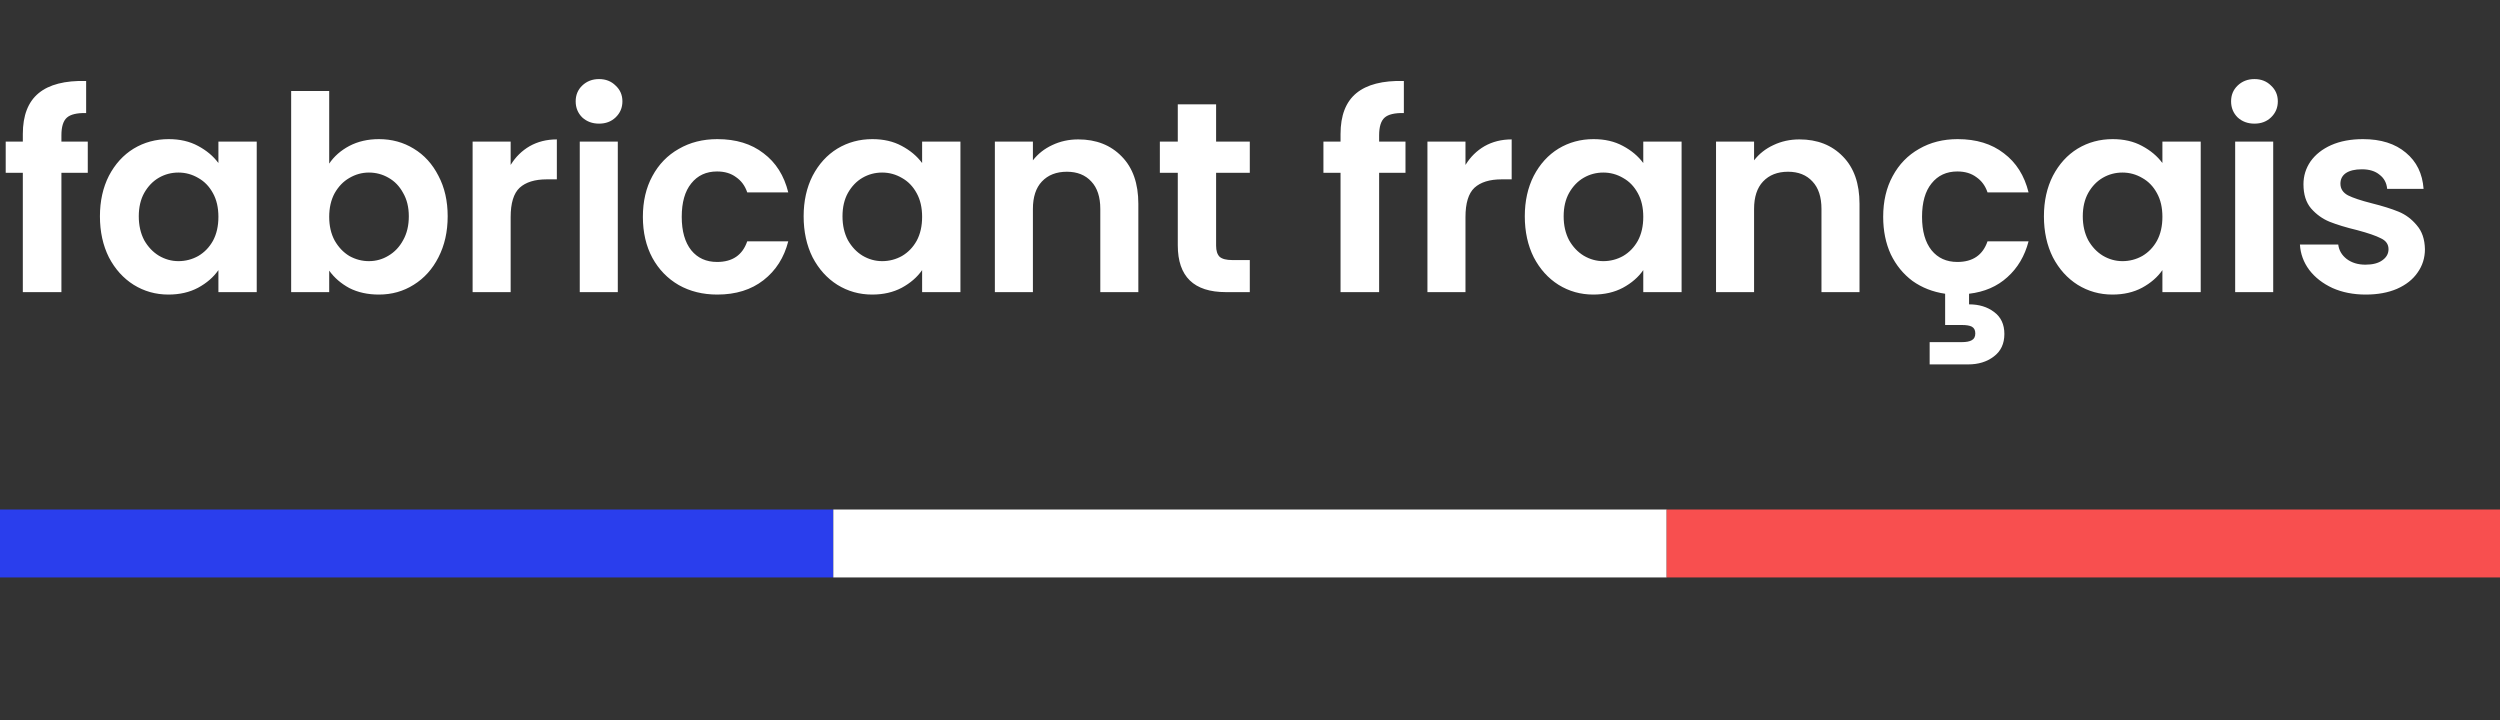
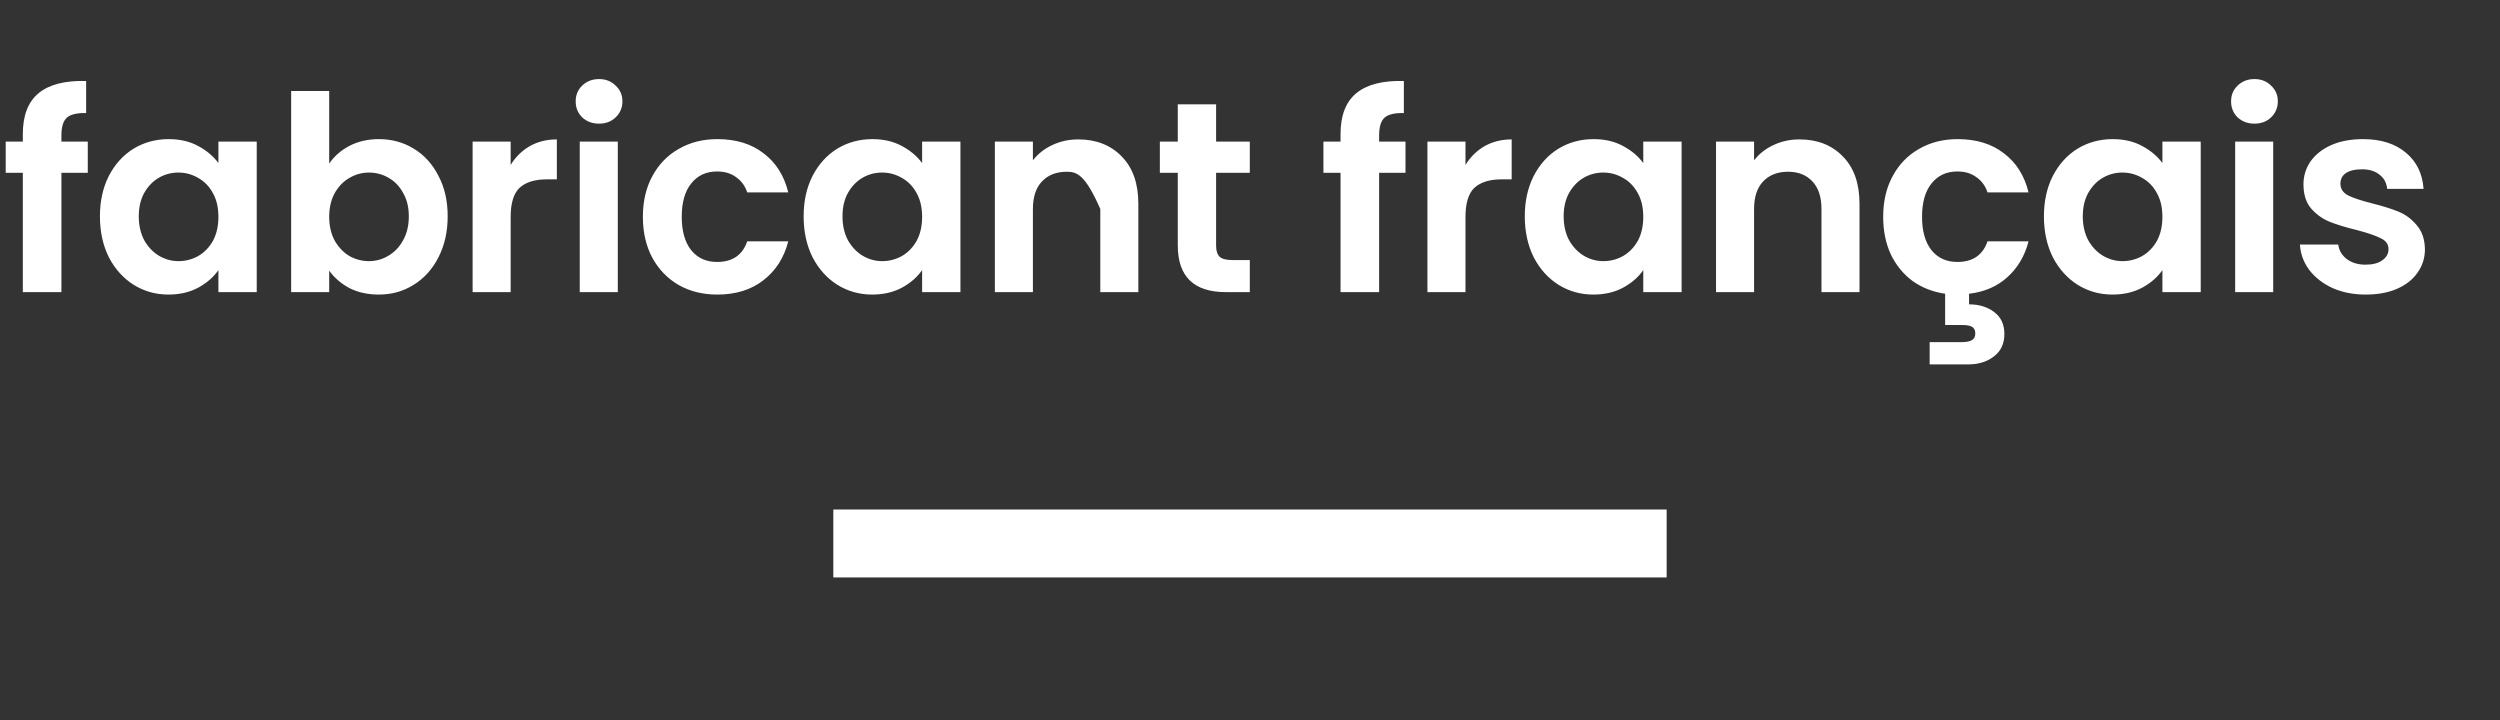
<svg xmlns="http://www.w3.org/2000/svg" width="184" height="53" viewBox="0 0 184 53" fill="none">
  <rect x="0" y="0" width="184" height="53" fill="#333333" stroke="none" />
-   <path d="M6.46 12.72H4.52V21.5H1.68V12.72H0.42V10.42H1.68V9.86C1.68 8.5 2.067 7.5 2.84 6.86C3.613 6.22 4.78 5.92 6.34 5.96V8.32C5.66 8.307 5.187 8.42 4.92 8.66C4.653 8.9 4.52 9.333 4.52 9.96V10.42H6.46V12.72ZM7.355 15.92C7.355 14.8 7.575 13.807 8.015 12.94C8.468 12.073 9.075 11.407 9.835 10.94C10.608 10.473 11.468 10.24 12.415 10.24C13.241 10.24 13.961 10.407 14.575 10.74C15.201 11.073 15.701 11.493 16.075 12V10.42H18.895V21.5H16.075V19.88C15.714 20.4 15.214 20.833 14.575 21.18C13.948 21.513 13.221 21.68 12.395 21.68C11.461 21.68 10.608 21.44 9.835 20.96C9.075 20.48 8.468 19.807 8.015 18.94C7.575 18.06 7.355 17.053 7.355 15.92ZM16.075 15.96C16.075 15.28 15.941 14.7 15.675 14.22C15.408 13.727 15.048 13.353 14.595 13.1C14.141 12.833 13.655 12.7 13.134 12.7C12.614 12.7 12.134 12.827 11.694 13.08C11.255 13.333 10.895 13.707 10.614 14.2C10.348 14.68 10.214 15.253 10.214 15.92C10.214 16.587 10.348 17.173 10.614 17.68C10.895 18.173 11.255 18.553 11.694 18.82C12.148 19.087 12.628 19.22 13.134 19.22C13.655 19.22 14.141 19.093 14.595 18.84C15.048 18.573 15.408 18.2 15.675 17.72C15.941 17.227 16.075 16.64 16.075 15.96ZM24.229 12.04C24.589 11.507 25.083 11.073 25.709 10.74C26.349 10.407 27.076 10.24 27.889 10.24C28.836 10.24 29.689 10.473 30.449 10.94C31.223 11.407 31.829 12.073 32.269 12.94C32.723 13.793 32.949 14.787 32.949 15.92C32.949 17.053 32.723 18.06 32.269 18.94C31.829 19.807 31.223 20.48 30.449 20.96C29.689 21.44 28.836 21.68 27.889 21.68C27.063 21.68 26.336 21.52 25.709 21.2C25.096 20.867 24.603 20.44 24.229 19.92V21.5H21.429V6.7H24.229V12.04ZM30.089 15.92C30.089 15.253 29.949 14.68 29.669 14.2C29.403 13.707 29.043 13.333 28.589 13.08C28.149 12.827 27.669 12.7 27.149 12.7C26.643 12.7 26.163 12.833 25.709 13.1C25.269 13.353 24.909 13.727 24.629 14.22C24.363 14.713 24.229 15.293 24.229 15.96C24.229 16.627 24.363 17.207 24.629 17.7C24.909 18.193 25.269 18.573 25.709 18.84C26.163 19.093 26.643 19.22 27.149 19.22C27.669 19.22 28.149 19.087 28.589 18.82C29.043 18.553 29.403 18.173 29.669 17.68C29.949 17.187 30.089 16.6 30.089 15.92ZM37.584 12.14C37.944 11.553 38.411 11.093 38.984 10.76C39.571 10.427 40.237 10.26 40.984 10.26V13.2H40.244C39.364 13.2 38.697 13.407 38.244 13.82C37.804 14.233 37.584 14.953 37.584 15.98V21.5H34.784V10.42H37.584V12.14ZM44.09 9.1C43.596 9.1 43.183 8.947 42.85 8.64C42.53 8.32 42.37 7.927 42.37 7.46C42.37 6.993 42.53 6.607 42.85 6.3C43.183 5.98 43.596 5.82 44.09 5.82C44.583 5.82 44.99 5.98 45.31 6.3C45.643 6.607 45.81 6.993 45.81 7.46C45.81 7.927 45.643 8.32 45.31 8.64C44.99 8.947 44.583 9.1 44.09 9.1ZM45.47 10.42V21.5H42.67V10.42H45.47ZM47.316 15.96C47.316 14.813 47.55 13.813 48.016 12.96C48.483 12.093 49.13 11.427 49.956 10.96C50.783 10.48 51.73 10.24 52.796 10.24C54.17 10.24 55.303 10.587 56.196 11.28C57.103 11.96 57.71 12.92 58.016 14.16H54.996C54.836 13.68 54.563 13.307 54.176 13.04C53.803 12.76 53.336 12.62 52.776 12.62C51.976 12.62 51.343 12.913 50.876 13.5C50.41 14.073 50.176 14.893 50.176 15.96C50.176 17.013 50.41 17.833 50.876 18.42C51.343 18.993 51.976 19.28 52.776 19.28C53.91 19.28 54.65 18.773 54.996 17.76H58.016C57.71 18.96 57.103 19.913 56.196 20.62C55.29 21.327 54.156 21.68 52.796 21.68C51.73 21.68 50.783 21.447 49.956 20.98C49.13 20.5 48.483 19.833 48.016 18.98C47.55 18.113 47.316 17.107 47.316 15.96ZM59.148 15.92C59.148 14.8 59.367 13.807 59.807 12.94C60.261 12.073 60.867 11.407 61.627 10.94C62.401 10.473 63.261 10.24 64.207 10.24C65.034 10.24 65.754 10.407 66.368 10.74C66.994 11.073 67.494 11.493 67.868 12V10.42H70.688V21.5H67.868V19.88C67.507 20.4 67.007 20.833 66.368 21.18C65.741 21.513 65.014 21.68 64.188 21.68C63.254 21.68 62.401 21.44 61.627 20.96C60.867 20.48 60.261 19.807 59.807 18.94C59.367 18.06 59.148 17.053 59.148 15.92ZM67.868 15.96C67.868 15.28 67.734 14.7 67.468 14.22C67.201 13.727 66.841 13.353 66.388 13.1C65.934 12.833 65.448 12.7 64.927 12.7C64.407 12.7 63.928 12.827 63.487 13.08C63.047 13.333 62.688 13.707 62.407 14.2C62.141 14.68 62.008 15.253 62.008 15.92C62.008 16.587 62.141 17.173 62.407 17.68C62.688 18.173 63.047 18.553 63.487 18.82C63.941 19.087 64.421 19.22 64.927 19.22C65.448 19.22 65.934 19.093 66.388 18.84C66.841 18.573 67.201 18.2 67.468 17.72C67.734 17.227 67.868 16.64 67.868 15.96ZM79.362 10.26C80.682 10.26 81.749 10.68 82.562 11.52C83.376 12.347 83.782 13.507 83.782 15V21.5H80.982V15.38C80.982 14.5 80.762 13.827 80.322 13.36C79.882 12.88 79.282 12.64 78.522 12.64C77.749 12.64 77.135 12.88 76.682 13.36C76.242 13.827 76.022 14.5 76.022 15.38V21.5H73.222V10.42H76.022V11.8C76.395 11.32 76.869 10.947 77.442 10.68C78.029 10.4 78.669 10.26 79.362 10.26ZM89.505 12.72V18.08C89.505 18.453 89.591 18.727 89.765 18.9C89.951 19.06 90.258 19.14 90.685 19.14H91.985V21.5H90.225C87.865 21.5 86.685 20.353 86.685 18.06V12.72H85.365V10.42H86.685V7.68H89.505V10.42H91.985V12.72H89.505ZM103.444 12.72H101.504V21.5H98.664V12.72H97.404V10.42H98.664V9.86C98.664 8.5 99.051 7.5 99.824 6.86C100.598 6.22 101.764 5.92 103.324 5.96V8.32C102.644 8.307 102.171 8.42 101.904 8.66C101.638 8.9 101.504 9.333 101.504 9.96V10.42H103.444V12.72ZM107.859 12.14C108.219 11.553 108.686 11.093 109.259 10.76C109.846 10.427 110.512 10.26 111.259 10.26V13.2H110.519C109.639 13.2 108.972 13.407 108.519 13.82C108.079 14.233 107.859 14.953 107.859 15.98V21.5H105.059V10.42H107.859V12.14ZM112.225 15.92C112.225 14.8 112.445 13.807 112.885 12.94C113.338 12.073 113.945 11.407 114.705 10.94C115.478 10.473 116.338 10.24 117.285 10.24C118.112 10.24 118.832 10.407 119.445 10.74C120.072 11.073 120.572 11.493 120.945 12V10.42H123.765V21.5H120.945V19.88C120.585 20.4 120.085 20.833 119.445 21.18C118.818 21.513 118.092 21.68 117.265 21.68C116.332 21.68 115.478 21.44 114.705 20.96C113.945 20.48 113.338 19.807 112.885 18.94C112.445 18.06 112.225 17.053 112.225 15.92ZM120.945 15.96C120.945 15.28 120.812 14.7 120.545 14.22C120.278 13.727 119.918 13.353 119.465 13.1C119.012 12.833 118.525 12.7 118.005 12.7C117.485 12.7 117.005 12.827 116.565 13.08C116.125 13.333 115.765 13.707 115.485 14.2C115.218 14.68 115.085 15.253 115.085 15.92C115.085 16.587 115.218 17.173 115.485 17.68C115.765 18.173 116.125 18.553 116.565 18.82C117.018 19.087 117.498 19.22 118.005 19.22C118.525 19.22 119.012 19.093 119.465 18.84C119.918 18.573 120.278 18.2 120.545 17.72C120.812 17.227 120.945 16.64 120.945 15.96ZM132.44 10.26C133.76 10.26 134.826 10.68 135.64 11.52C136.453 12.347 136.86 13.507 136.86 15V21.5H134.06V15.38C134.06 14.5 133.84 13.827 133.4 13.36C132.96 12.88 132.36 12.64 131.6 12.64C130.826 12.64 130.213 12.88 129.76 13.36C129.32 13.827 129.1 14.5 129.1 15.38V21.5H126.3V10.42H129.1V11.8C129.473 11.32 129.946 10.947 130.52 10.68C131.106 10.4 131.746 10.26 132.44 10.26ZM144.062 19.28C145.196 19.28 145.936 18.773 146.282 17.76H149.302C149.022 18.84 148.502 19.72 147.742 20.4C146.996 21.08 146.056 21.487 144.922 21.62V22.4C145.656 22.4 146.269 22.587 146.762 22.96C147.269 23.333 147.522 23.873 147.522 24.58C147.522 25.3 147.262 25.853 146.742 26.24C146.236 26.627 145.609 26.82 144.862 26.82H142.022V25.18H144.402C144.722 25.18 144.962 25.133 145.122 25.04C145.296 24.947 145.382 24.78 145.382 24.54C145.382 24.3 145.296 24.133 145.122 24.04C144.962 23.96 144.722 23.92 144.402 23.92H143.162V21.62C142.256 21.487 141.456 21.173 140.762 20.68C140.082 20.173 139.549 19.52 139.162 18.72C138.789 17.907 138.602 16.987 138.602 15.96C138.602 14.813 138.836 13.813 139.302 12.96C139.769 12.093 140.416 11.427 141.242 10.96C142.069 10.48 143.016 10.24 144.082 10.24C145.456 10.24 146.589 10.587 147.482 11.28C148.389 11.96 148.996 12.92 149.302 14.16H146.282C146.122 13.68 145.849 13.307 145.462 13.04C145.089 12.76 144.622 12.62 144.062 12.62C143.262 12.62 142.629 12.913 142.162 13.5C141.696 14.073 141.462 14.893 141.462 15.96C141.462 17.013 141.696 17.833 142.162 18.42C142.629 18.993 143.262 19.28 144.062 19.28ZM150.433 15.92C150.433 14.8 150.653 13.807 151.093 12.94C151.547 12.073 152.153 11.407 152.913 10.94C153.687 10.473 154.547 10.24 155.493 10.24C156.32 10.24 157.04 10.407 157.653 10.74C158.28 11.073 158.78 11.493 159.153 12V10.42H161.973V21.5H159.153V19.88C158.793 20.4 158.293 20.833 157.653 21.18C157.027 21.513 156.3 21.68 155.473 21.68C154.54 21.68 153.687 21.44 152.913 20.96C152.153 20.48 151.547 19.807 151.093 18.94C150.653 18.06 150.433 17.053 150.433 15.92ZM159.153 15.96C159.153 15.28 159.02 14.7 158.753 14.22C158.487 13.727 158.127 13.353 157.673 13.1C157.22 12.833 156.733 12.7 156.213 12.7C155.693 12.7 155.213 12.827 154.773 13.08C154.333 13.333 153.973 13.707 153.693 14.2C153.427 14.68 153.293 15.253 153.293 15.92C153.293 16.587 153.427 17.173 153.693 17.68C153.973 18.173 154.333 18.553 154.773 18.82C155.227 19.087 155.707 19.22 156.213 19.22C156.733 19.22 157.22 19.093 157.673 18.84C158.127 18.573 158.487 18.2 158.753 17.72C159.02 17.227 159.153 16.64 159.153 15.96ZM165.928 9.1C165.435 9.1 165.021 8.947 164.688 8.64C164.368 8.32 164.208 7.927 164.208 7.46C164.208 6.993 164.368 6.607 164.688 6.3C165.021 5.98 165.435 5.82 165.928 5.82C166.421 5.82 166.828 5.98 167.148 6.3C167.481 6.607 167.648 6.993 167.648 7.46C167.648 7.927 167.481 8.32 167.148 8.64C166.828 8.947 166.421 9.1 165.928 9.1ZM167.308 10.42V21.5H164.508V10.42H167.308ZM174.115 21.68C173.208 21.68 172.395 21.52 171.675 21.2C170.955 20.867 170.381 20.42 169.955 19.86C169.541 19.3 169.315 18.68 169.275 18H172.095C172.148 18.427 172.355 18.78 172.715 19.06C173.088 19.34 173.548 19.48 174.095 19.48C174.628 19.48 175.041 19.373 175.335 19.16C175.641 18.947 175.795 18.673 175.795 18.34C175.795 17.98 175.608 17.713 175.235 17.54C174.875 17.353 174.295 17.153 173.495 16.94C172.668 16.74 171.988 16.533 171.455 16.32C170.935 16.107 170.481 15.78 170.095 15.34C169.721 14.9 169.535 14.307 169.535 13.56C169.535 12.947 169.708 12.387 170.055 11.88C170.415 11.373 170.921 10.973 171.575 10.68C172.241 10.387 173.021 10.24 173.915 10.24C175.235 10.24 176.288 10.573 177.075 11.24C177.861 11.893 178.295 12.78 178.375 13.9H175.695C175.655 13.46 175.468 13.113 175.135 12.86C174.815 12.593 174.381 12.46 173.835 12.46C173.328 12.46 172.935 12.553 172.655 12.74C172.388 12.927 172.255 13.187 172.255 13.52C172.255 13.893 172.441 14.18 172.815 14.38C173.188 14.567 173.768 14.76 174.555 14.96C175.355 15.16 176.015 15.367 176.535 15.58C177.055 15.793 177.501 16.127 177.875 16.58C178.261 17.02 178.461 17.607 178.475 18.34C178.475 18.98 178.295 19.553 177.935 20.06C177.588 20.567 177.081 20.967 176.415 21.26C175.761 21.54 174.995 21.68 174.115 21.68Z" fill="white" />
-   <rect y="37.5" width="61.333" height="5" fill="#2A3EED" />
+   <path d="M6.46 12.72H4.52V21.5H1.68V12.72H0.42V10.42H1.68V9.86C1.68 8.5 2.067 7.5 2.84 6.86C3.613 6.22 4.78 5.92 6.34 5.96V8.32C5.66 8.307 5.187 8.42 4.92 8.66C4.653 8.9 4.52 9.333 4.52 9.96V10.42H6.46V12.72ZM7.355 15.92C7.355 14.8 7.575 13.807 8.015 12.94C8.468 12.073 9.075 11.407 9.835 10.94C10.608 10.473 11.468 10.24 12.415 10.24C13.241 10.24 13.961 10.407 14.575 10.74C15.201 11.073 15.701 11.493 16.075 12V10.42H18.895V21.5H16.075V19.88C15.714 20.4 15.214 20.833 14.575 21.18C13.948 21.513 13.221 21.68 12.395 21.68C11.461 21.68 10.608 21.44 9.835 20.96C9.075 20.48 8.468 19.807 8.015 18.94C7.575 18.06 7.355 17.053 7.355 15.92ZM16.075 15.96C16.075 15.28 15.941 14.7 15.675 14.22C15.408 13.727 15.048 13.353 14.595 13.1C14.141 12.833 13.655 12.7 13.134 12.7C12.614 12.7 12.134 12.827 11.694 13.08C11.255 13.333 10.895 13.707 10.614 14.2C10.348 14.68 10.214 15.253 10.214 15.92C10.214 16.587 10.348 17.173 10.614 17.68C10.895 18.173 11.255 18.553 11.694 18.82C12.148 19.087 12.628 19.22 13.134 19.22C13.655 19.22 14.141 19.093 14.595 18.84C15.048 18.573 15.408 18.2 15.675 17.72C15.941 17.227 16.075 16.64 16.075 15.96ZM24.229 12.04C24.589 11.507 25.083 11.073 25.709 10.74C26.349 10.407 27.076 10.24 27.889 10.24C28.836 10.24 29.689 10.473 30.449 10.94C31.223 11.407 31.829 12.073 32.269 12.94C32.723 13.793 32.949 14.787 32.949 15.92C32.949 17.053 32.723 18.06 32.269 18.94C31.829 19.807 31.223 20.48 30.449 20.96C29.689 21.44 28.836 21.68 27.889 21.68C27.063 21.68 26.336 21.52 25.709 21.2C25.096 20.867 24.603 20.44 24.229 19.92V21.5H21.429V6.7H24.229V12.04ZM30.089 15.92C30.089 15.253 29.949 14.68 29.669 14.2C29.403 13.707 29.043 13.333 28.589 13.08C28.149 12.827 27.669 12.7 27.149 12.7C26.643 12.7 26.163 12.833 25.709 13.1C25.269 13.353 24.909 13.727 24.629 14.22C24.363 14.713 24.229 15.293 24.229 15.96C24.229 16.627 24.363 17.207 24.629 17.7C24.909 18.193 25.269 18.573 25.709 18.84C26.163 19.093 26.643 19.22 27.149 19.22C27.669 19.22 28.149 19.087 28.589 18.82C29.043 18.553 29.403 18.173 29.669 17.68C29.949 17.187 30.089 16.6 30.089 15.92ZM37.584 12.14C37.944 11.553 38.411 11.093 38.984 10.76C39.571 10.427 40.237 10.26 40.984 10.26V13.2H40.244C39.364 13.2 38.697 13.407 38.244 13.82C37.804 14.233 37.584 14.953 37.584 15.98V21.5H34.784V10.42H37.584V12.14ZM44.09 9.1C43.596 9.1 43.183 8.947 42.85 8.64C42.53 8.32 42.37 7.927 42.37 7.46C42.37 6.993 42.53 6.607 42.85 6.3C43.183 5.98 43.596 5.82 44.09 5.82C44.583 5.82 44.99 5.98 45.31 6.3C45.643 6.607 45.81 6.993 45.81 7.46C45.81 7.927 45.643 8.32 45.31 8.64C44.99 8.947 44.583 9.1 44.09 9.1ZM45.47 10.42V21.5H42.67V10.42H45.47ZM47.316 15.96C47.316 14.813 47.55 13.813 48.016 12.96C48.483 12.093 49.13 11.427 49.956 10.96C50.783 10.48 51.73 10.24 52.796 10.24C54.17 10.24 55.303 10.587 56.196 11.28C57.103 11.96 57.71 12.92 58.016 14.16H54.996C54.836 13.68 54.563 13.307 54.176 13.04C53.803 12.76 53.336 12.62 52.776 12.62C51.976 12.62 51.343 12.913 50.876 13.5C50.41 14.073 50.176 14.893 50.176 15.96C50.176 17.013 50.41 17.833 50.876 18.42C51.343 18.993 51.976 19.28 52.776 19.28C53.91 19.28 54.65 18.773 54.996 17.76H58.016C57.71 18.96 57.103 19.913 56.196 20.62C55.29 21.327 54.156 21.68 52.796 21.68C51.73 21.68 50.783 21.447 49.956 20.98C49.13 20.5 48.483 19.833 48.016 18.98C47.55 18.113 47.316 17.107 47.316 15.96ZM59.148 15.92C59.148 14.8 59.367 13.807 59.807 12.94C60.261 12.073 60.867 11.407 61.627 10.94C62.401 10.473 63.261 10.24 64.207 10.24C65.034 10.24 65.754 10.407 66.368 10.74C66.994 11.073 67.494 11.493 67.868 12V10.42H70.688V21.5H67.868V19.88C67.507 20.4 67.007 20.833 66.368 21.18C65.741 21.513 65.014 21.68 64.188 21.68C63.254 21.68 62.401 21.44 61.627 20.96C60.867 20.48 60.261 19.807 59.807 18.94C59.367 18.06 59.148 17.053 59.148 15.92ZM67.868 15.96C67.868 15.28 67.734 14.7 67.468 14.22C67.201 13.727 66.841 13.353 66.388 13.1C65.934 12.833 65.448 12.7 64.927 12.7C64.407 12.7 63.928 12.827 63.487 13.08C63.047 13.333 62.688 13.707 62.407 14.2C62.141 14.68 62.008 15.253 62.008 15.92C62.008 16.587 62.141 17.173 62.407 17.68C62.688 18.173 63.047 18.553 63.487 18.82C63.941 19.087 64.421 19.22 64.927 19.22C65.448 19.22 65.934 19.093 66.388 18.84C66.841 18.573 67.201 18.2 67.468 17.72C67.734 17.227 67.868 16.64 67.868 15.96ZM79.362 10.26C80.682 10.26 81.749 10.68 82.562 11.52C83.376 12.347 83.782 13.507 83.782 15V21.5H80.982V15.38C79.882 12.88 79.282 12.64 78.522 12.64C77.749 12.64 77.135 12.88 76.682 13.36C76.242 13.827 76.022 14.5 76.022 15.38V21.5H73.222V10.42H76.022V11.8C76.395 11.32 76.869 10.947 77.442 10.68C78.029 10.4 78.669 10.26 79.362 10.26ZM89.505 12.72V18.08C89.505 18.453 89.591 18.727 89.765 18.9C89.951 19.06 90.258 19.14 90.685 19.14H91.985V21.5H90.225C87.865 21.5 86.685 20.353 86.685 18.06V12.72H85.365V10.42H86.685V7.68H89.505V10.42H91.985V12.72H89.505ZM103.444 12.72H101.504V21.5H98.664V12.72H97.404V10.42H98.664V9.86C98.664 8.5 99.051 7.5 99.824 6.86C100.598 6.22 101.764 5.92 103.324 5.96V8.32C102.644 8.307 102.171 8.42 101.904 8.66C101.638 8.9 101.504 9.333 101.504 9.96V10.42H103.444V12.72ZM107.859 12.14C108.219 11.553 108.686 11.093 109.259 10.76C109.846 10.427 110.512 10.26 111.259 10.26V13.2H110.519C109.639 13.2 108.972 13.407 108.519 13.82C108.079 14.233 107.859 14.953 107.859 15.98V21.5H105.059V10.42H107.859V12.14ZM112.225 15.92C112.225 14.8 112.445 13.807 112.885 12.94C113.338 12.073 113.945 11.407 114.705 10.94C115.478 10.473 116.338 10.24 117.285 10.24C118.112 10.24 118.832 10.407 119.445 10.74C120.072 11.073 120.572 11.493 120.945 12V10.42H123.765V21.5H120.945V19.88C120.585 20.4 120.085 20.833 119.445 21.18C118.818 21.513 118.092 21.68 117.265 21.68C116.332 21.68 115.478 21.44 114.705 20.96C113.945 20.48 113.338 19.807 112.885 18.94C112.445 18.06 112.225 17.053 112.225 15.92ZM120.945 15.96C120.945 15.28 120.812 14.7 120.545 14.22C120.278 13.727 119.918 13.353 119.465 13.1C119.012 12.833 118.525 12.7 118.005 12.7C117.485 12.7 117.005 12.827 116.565 13.08C116.125 13.333 115.765 13.707 115.485 14.2C115.218 14.68 115.085 15.253 115.085 15.92C115.085 16.587 115.218 17.173 115.485 17.68C115.765 18.173 116.125 18.553 116.565 18.82C117.018 19.087 117.498 19.22 118.005 19.22C118.525 19.22 119.012 19.093 119.465 18.84C119.918 18.573 120.278 18.2 120.545 17.72C120.812 17.227 120.945 16.64 120.945 15.96ZM132.44 10.26C133.76 10.26 134.826 10.68 135.64 11.52C136.453 12.347 136.86 13.507 136.86 15V21.5H134.06V15.38C134.06 14.5 133.84 13.827 133.4 13.36C132.96 12.88 132.36 12.64 131.6 12.64C130.826 12.64 130.213 12.88 129.76 13.36C129.32 13.827 129.1 14.5 129.1 15.38V21.5H126.3V10.42H129.1V11.8C129.473 11.32 129.946 10.947 130.52 10.68C131.106 10.4 131.746 10.26 132.44 10.26ZM144.062 19.28C145.196 19.28 145.936 18.773 146.282 17.76H149.302C149.022 18.84 148.502 19.72 147.742 20.4C146.996 21.08 146.056 21.487 144.922 21.62V22.4C145.656 22.4 146.269 22.587 146.762 22.96C147.269 23.333 147.522 23.873 147.522 24.58C147.522 25.3 147.262 25.853 146.742 26.24C146.236 26.627 145.609 26.82 144.862 26.82H142.022V25.18H144.402C144.722 25.18 144.962 25.133 145.122 25.04C145.296 24.947 145.382 24.78 145.382 24.54C145.382 24.3 145.296 24.133 145.122 24.04C144.962 23.96 144.722 23.92 144.402 23.92H143.162V21.62C142.256 21.487 141.456 21.173 140.762 20.68C140.082 20.173 139.549 19.52 139.162 18.72C138.789 17.907 138.602 16.987 138.602 15.96C138.602 14.813 138.836 13.813 139.302 12.96C139.769 12.093 140.416 11.427 141.242 10.96C142.069 10.48 143.016 10.24 144.082 10.24C145.456 10.24 146.589 10.587 147.482 11.28C148.389 11.96 148.996 12.92 149.302 14.16H146.282C146.122 13.68 145.849 13.307 145.462 13.04C145.089 12.76 144.622 12.62 144.062 12.62C143.262 12.62 142.629 12.913 142.162 13.5C141.696 14.073 141.462 14.893 141.462 15.96C141.462 17.013 141.696 17.833 142.162 18.42C142.629 18.993 143.262 19.28 144.062 19.28ZM150.433 15.92C150.433 14.8 150.653 13.807 151.093 12.94C151.547 12.073 152.153 11.407 152.913 10.94C153.687 10.473 154.547 10.24 155.493 10.24C156.32 10.24 157.04 10.407 157.653 10.74C158.28 11.073 158.78 11.493 159.153 12V10.42H161.973V21.5H159.153V19.88C158.793 20.4 158.293 20.833 157.653 21.18C157.027 21.513 156.3 21.68 155.473 21.68C154.54 21.68 153.687 21.44 152.913 20.96C152.153 20.48 151.547 19.807 151.093 18.94C150.653 18.06 150.433 17.053 150.433 15.92ZM159.153 15.96C159.153 15.28 159.02 14.7 158.753 14.22C158.487 13.727 158.127 13.353 157.673 13.1C157.22 12.833 156.733 12.7 156.213 12.7C155.693 12.7 155.213 12.827 154.773 13.08C154.333 13.333 153.973 13.707 153.693 14.2C153.427 14.68 153.293 15.253 153.293 15.92C153.293 16.587 153.427 17.173 153.693 17.68C153.973 18.173 154.333 18.553 154.773 18.82C155.227 19.087 155.707 19.22 156.213 19.22C156.733 19.22 157.22 19.093 157.673 18.84C158.127 18.573 158.487 18.2 158.753 17.72C159.02 17.227 159.153 16.64 159.153 15.96ZM165.928 9.1C165.435 9.1 165.021 8.947 164.688 8.64C164.368 8.32 164.208 7.927 164.208 7.46C164.208 6.993 164.368 6.607 164.688 6.3C165.021 5.98 165.435 5.82 165.928 5.82C166.421 5.82 166.828 5.98 167.148 6.3C167.481 6.607 167.648 6.993 167.648 7.46C167.648 7.927 167.481 8.32 167.148 8.64C166.828 8.947 166.421 9.1 165.928 9.1ZM167.308 10.42V21.5H164.508V10.42H167.308ZM174.115 21.68C173.208 21.68 172.395 21.52 171.675 21.2C170.955 20.867 170.381 20.42 169.955 19.86C169.541 19.3 169.315 18.68 169.275 18H172.095C172.148 18.427 172.355 18.78 172.715 19.06C173.088 19.34 173.548 19.48 174.095 19.48C174.628 19.48 175.041 19.373 175.335 19.16C175.641 18.947 175.795 18.673 175.795 18.34C175.795 17.98 175.608 17.713 175.235 17.54C174.875 17.353 174.295 17.153 173.495 16.94C172.668 16.74 171.988 16.533 171.455 16.32C170.935 16.107 170.481 15.78 170.095 15.34C169.721 14.9 169.535 14.307 169.535 13.56C169.535 12.947 169.708 12.387 170.055 11.88C170.415 11.373 170.921 10.973 171.575 10.68C172.241 10.387 173.021 10.24 173.915 10.24C175.235 10.24 176.288 10.573 177.075 11.24C177.861 11.893 178.295 12.78 178.375 13.9H175.695C175.655 13.46 175.468 13.113 175.135 12.86C174.815 12.593 174.381 12.46 173.835 12.46C173.328 12.46 172.935 12.553 172.655 12.74C172.388 12.927 172.255 13.187 172.255 13.52C172.255 13.893 172.441 14.18 172.815 14.38C173.188 14.567 173.768 14.76 174.555 14.96C175.355 15.16 176.015 15.367 176.535 15.58C177.055 15.793 177.501 16.127 177.875 16.58C178.261 17.02 178.461 17.607 178.475 18.34C178.475 18.98 178.295 19.553 177.935 20.06C177.588 20.567 177.081 20.967 176.415 21.26C175.761 21.54 174.995 21.68 174.115 21.68Z" fill="white" />
  <rect x="61.333" y="37.5" width="61.333" height="5" fill="white" />
-   <rect x="122.667" y="37.5" width="61.333" height="5" fill="#F84F4F" />
</svg>